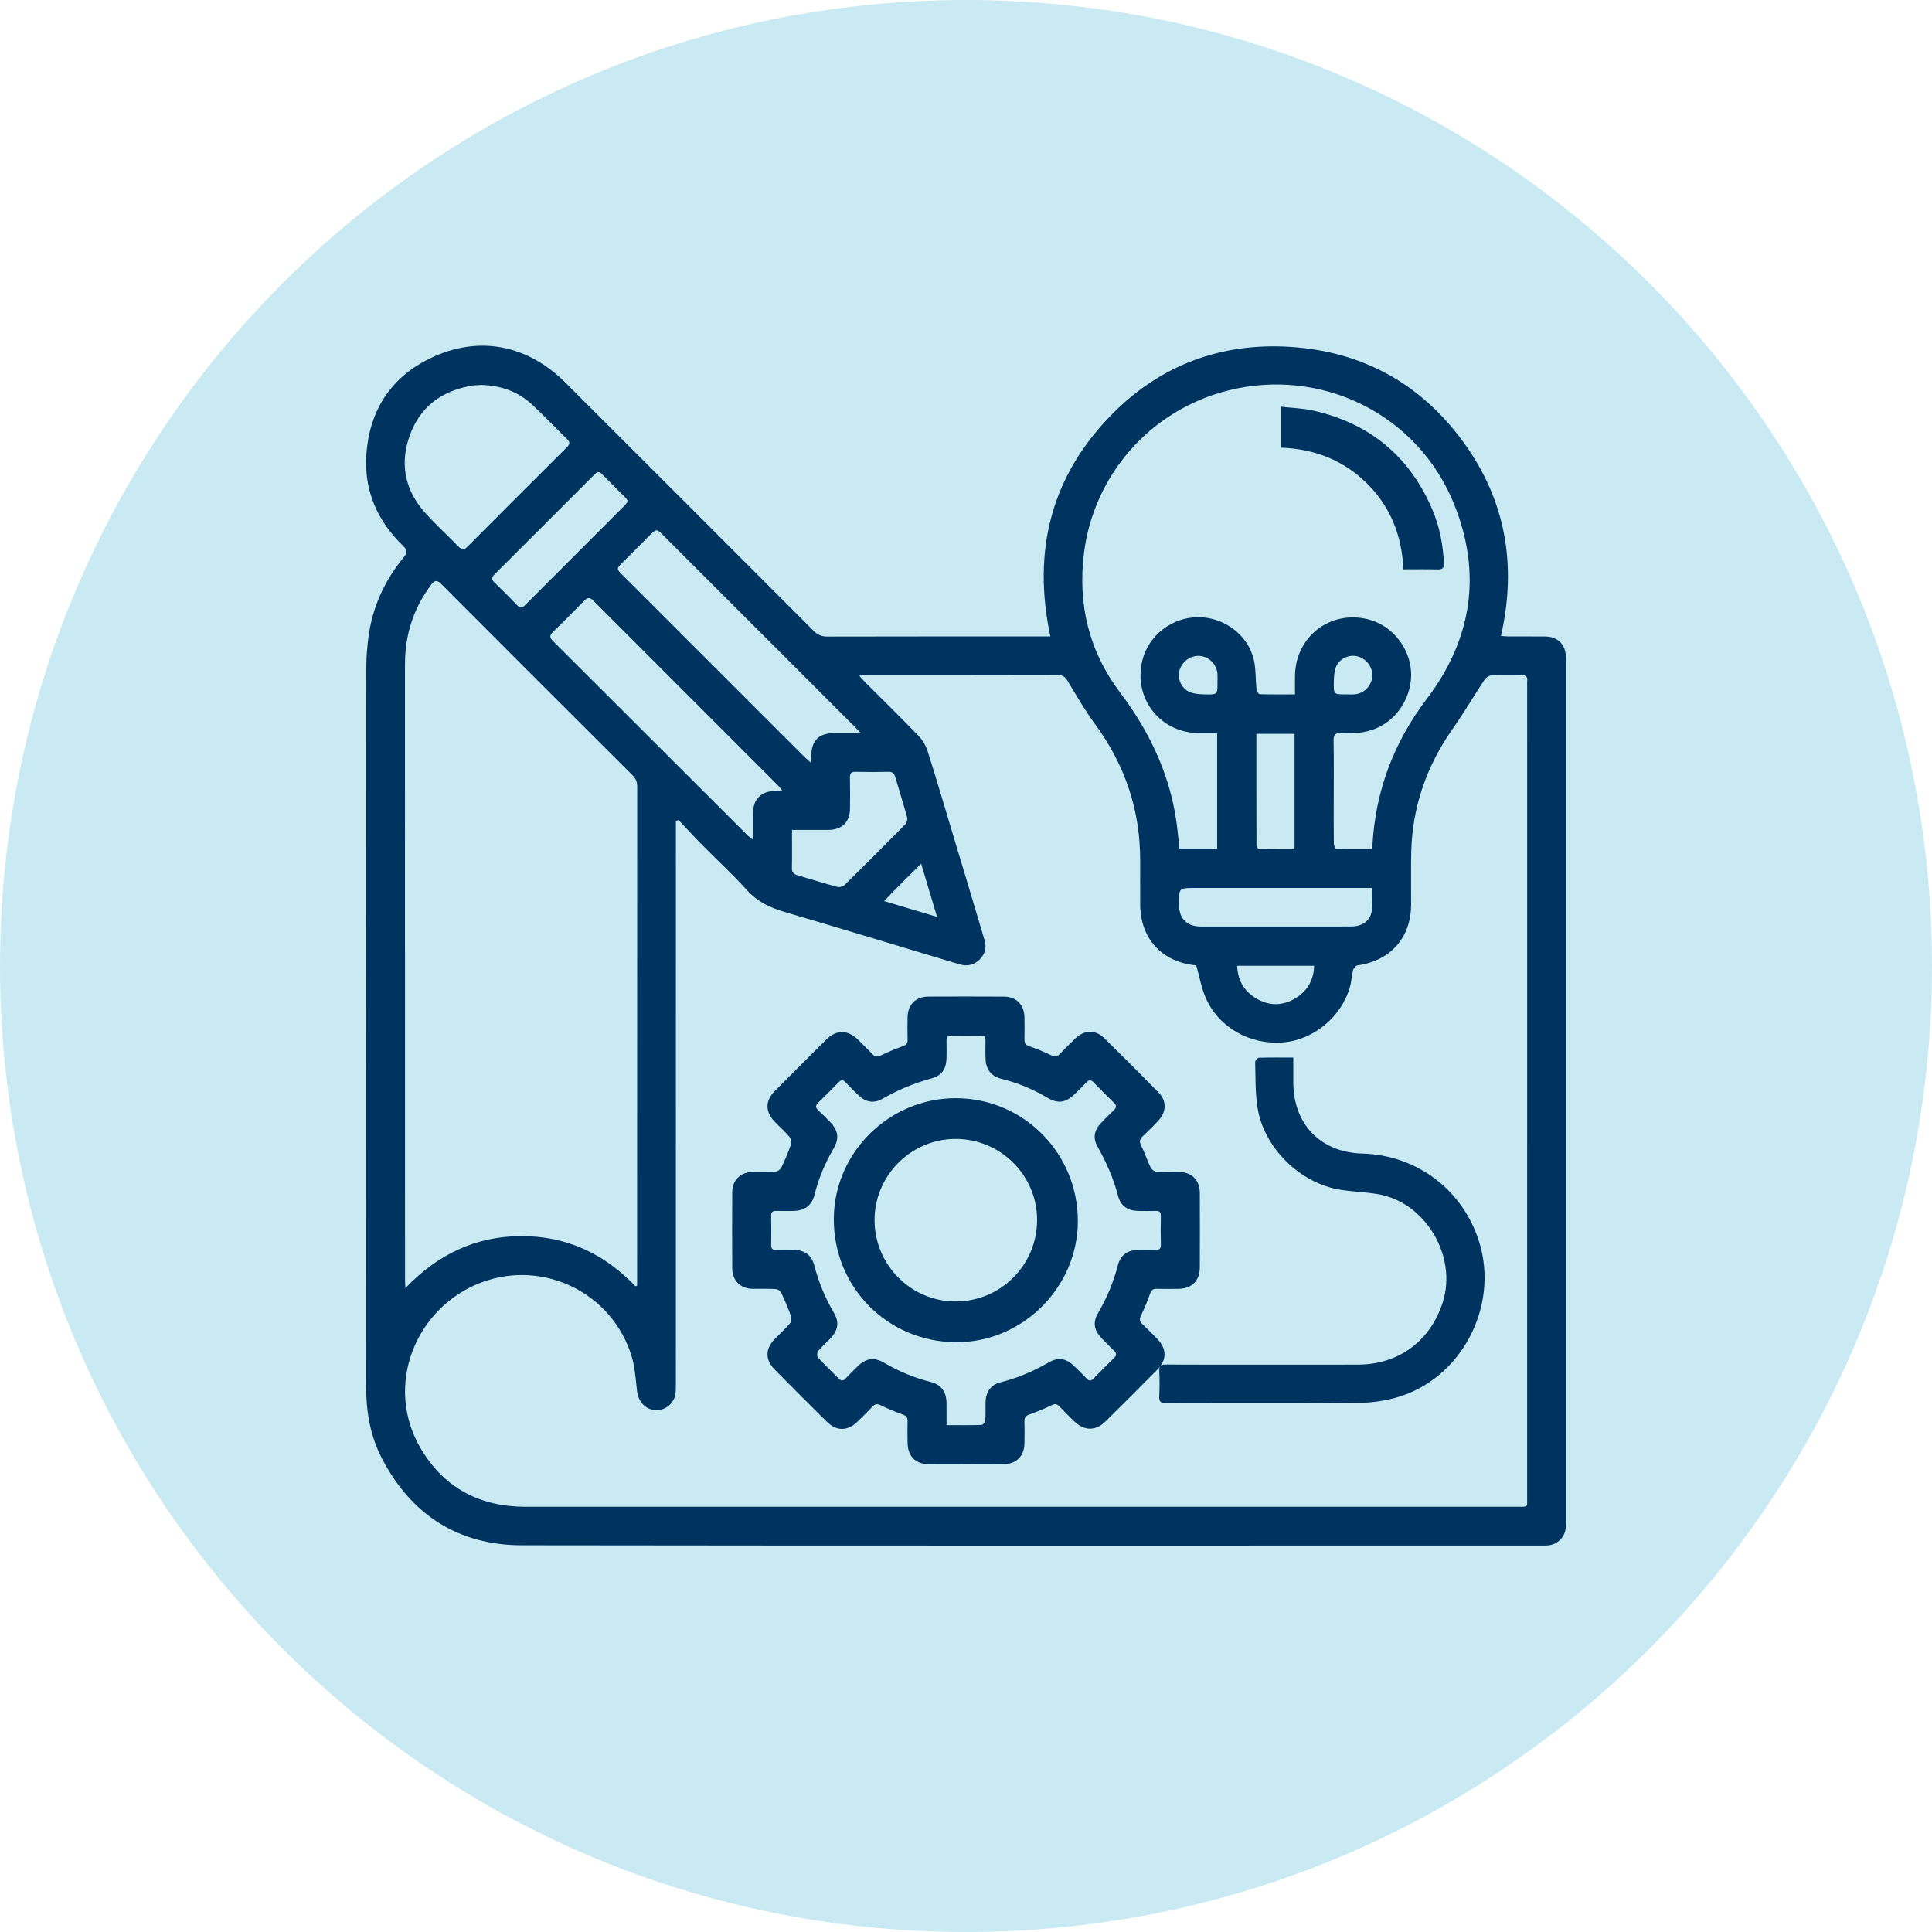
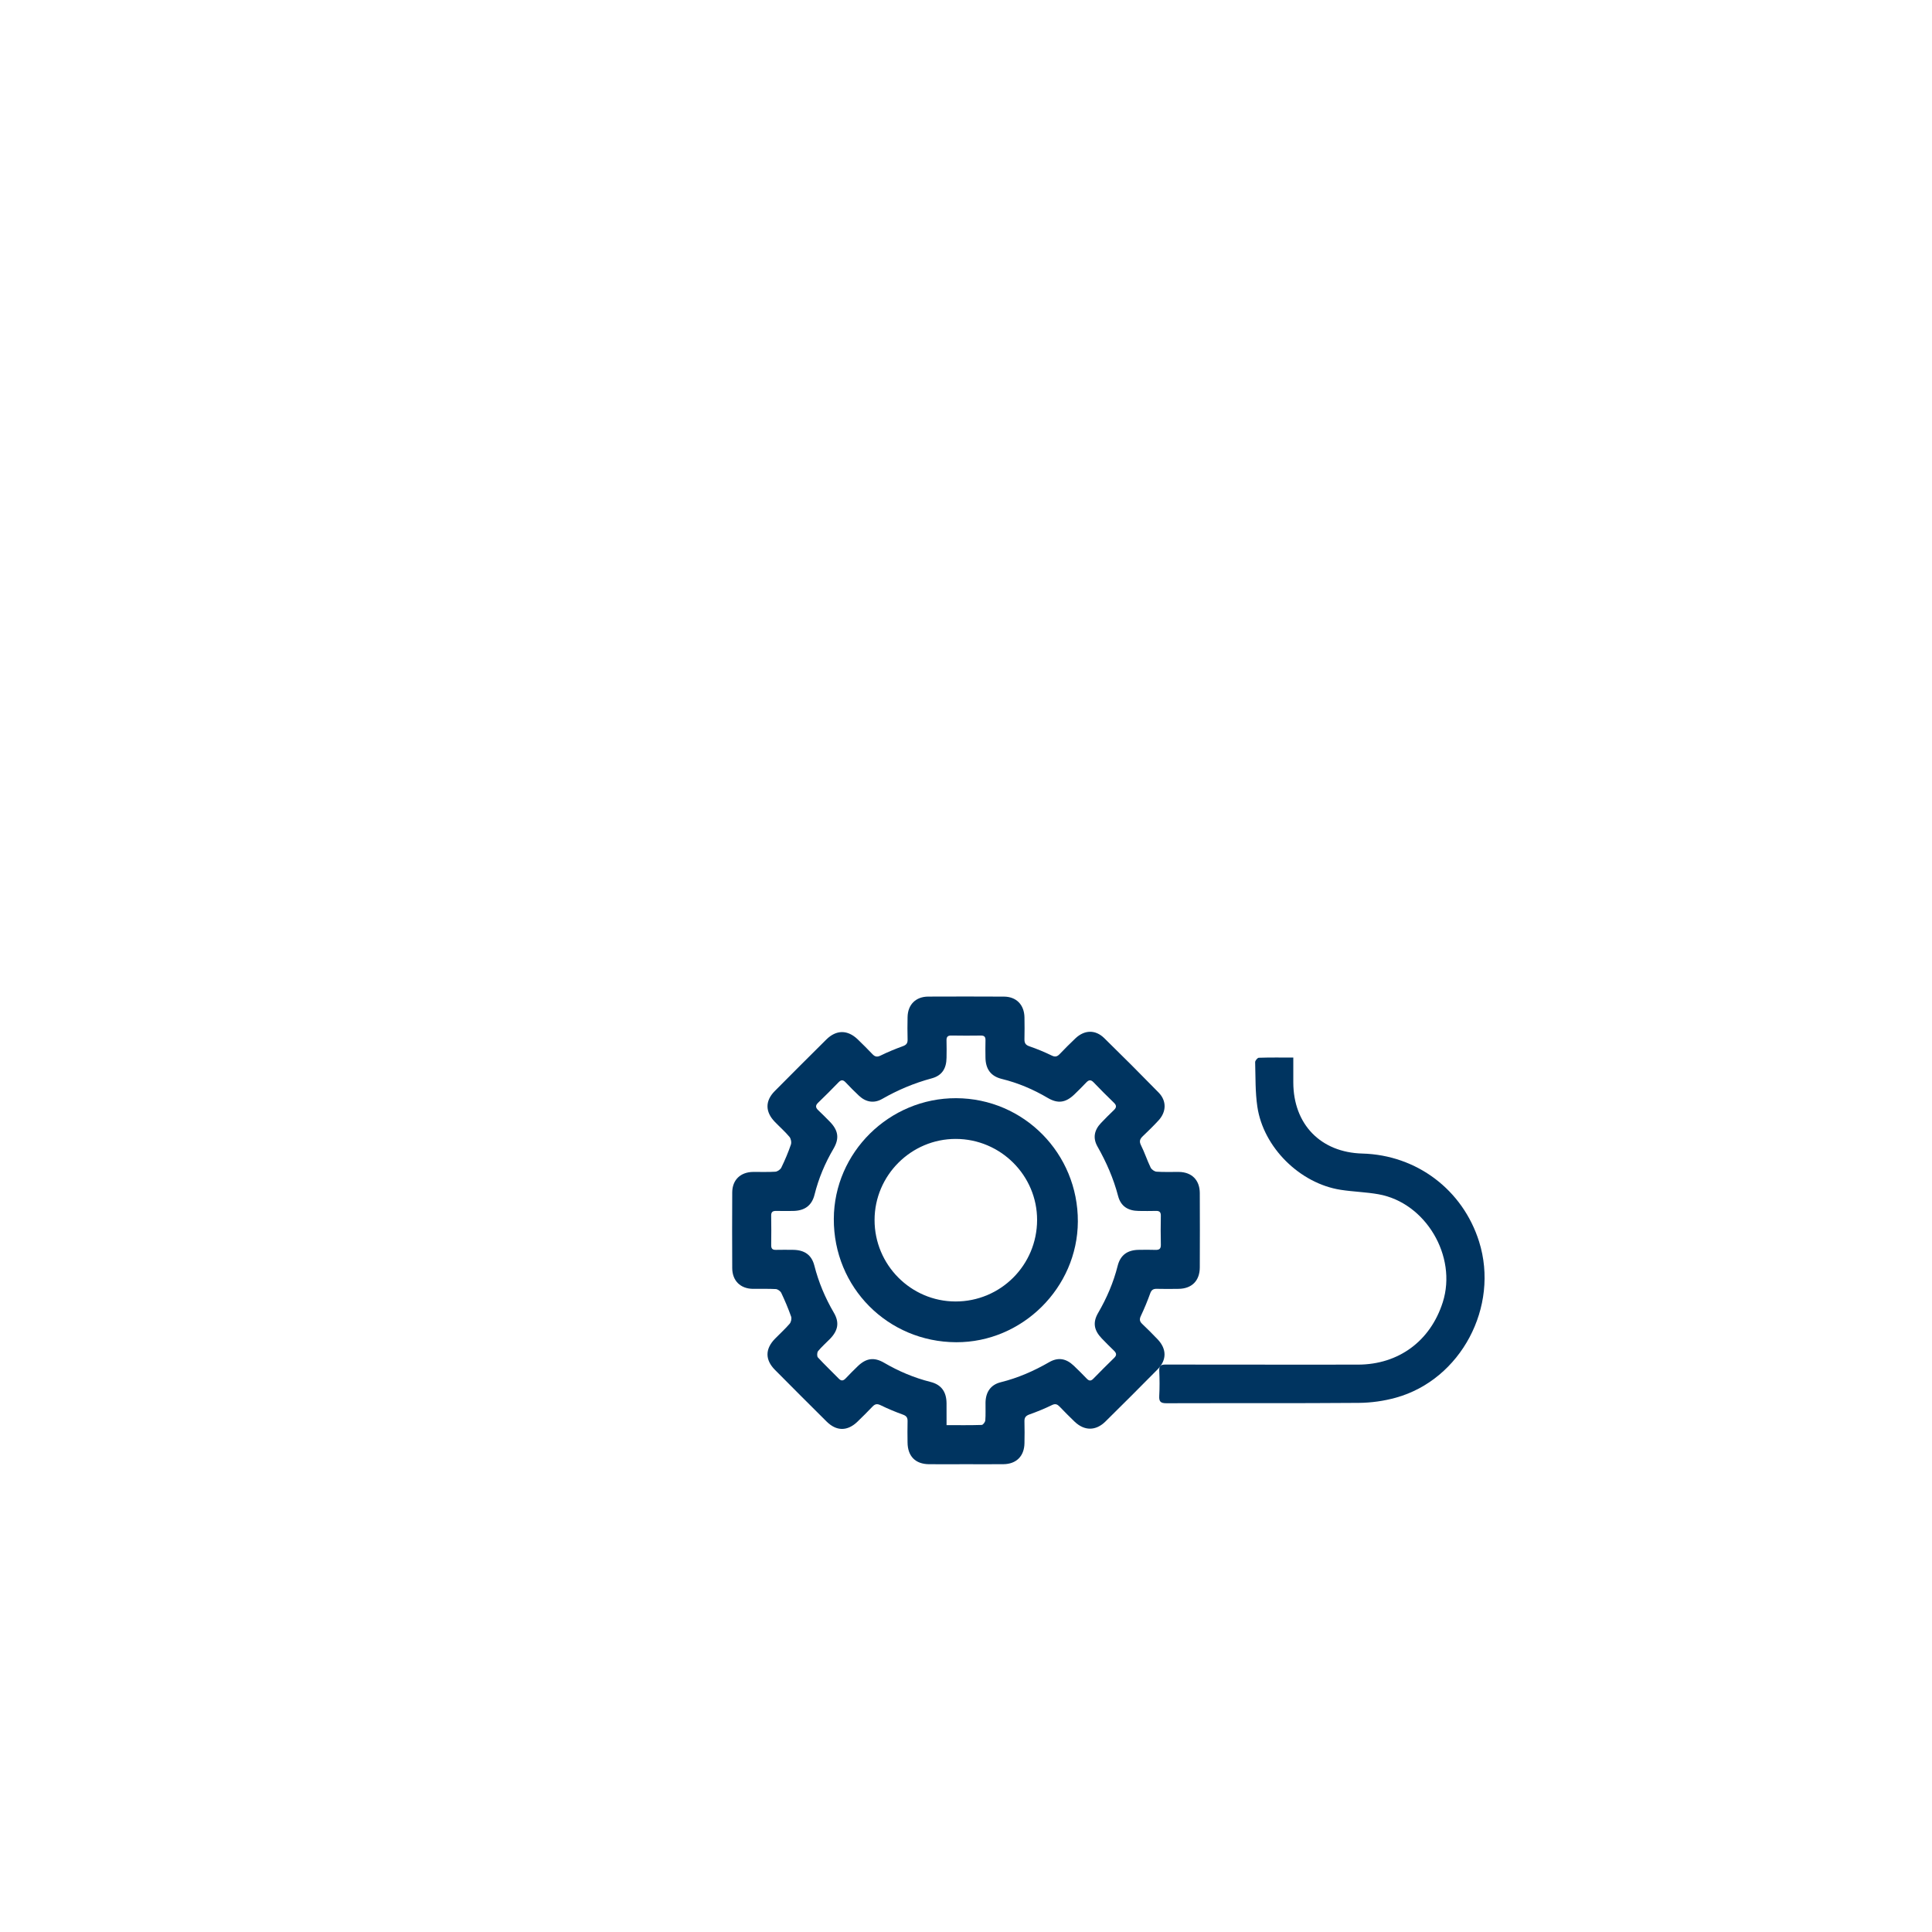
<svg xmlns="http://www.w3.org/2000/svg" width="95px" height="95px" viewBox="0 0 95 95" version="1.1">
  <title>Group 13</title>
  <g id="Page-1" stroke="none" stroke-width="1" fill="none" fill-rule="evenodd">
    <g id="Group-13">
-       <path d="M95,47.5 C95,73.734 73.734,95 47.5,95 C21.266,95 0,73.734 0,47.5 C0,21.266 21.266,0 47.5,0 C73.734,0 95,21.266 95,47.5" id="Fill-1" fill="#CAEAF3" />
-       <path d="M59.865,33.547 C59.865,33.408 59.874,33.268 59.864,33.13 C59.83,32.678 59.464,32.303 59.02,32.256 C58.565,32.207 58.125,32.513 57.999,32.963 C57.881,33.388 58.1,33.877 58.533,34.042 C58.754,34.126 59.01,34.139 59.251,34.144 C59.87,34.158 59.87,34.149 59.865,33.547 L59.865,33.547 Z M66.184,34.144 C66.323,34.144 66.463,34.153 66.601,34.142 C67.054,34.108 67.428,33.743 67.474,33.299 C67.522,32.84 67.223,32.41 66.765,32.28 C66.344,32.16 65.852,32.38 65.687,32.812 C65.603,33.033 65.592,33.289 65.587,33.53 C65.574,34.148 65.582,34.148 66.184,34.144 L66.184,34.144 Z M45.294,42.468 C44.659,43.108 44.068,43.667 43.475,44.309 C44.382,44.58 45.19,44.82 46.075,45.084 C45.808,44.19 45.566,43.378 45.294,42.468 L45.294,42.468 Z M60.833,47.49 C60.86,48.204 61.169,48.726 61.742,49.077 C62.404,49.482 63.09,49.475 63.742,49.058 C64.295,48.704 64.598,48.187 64.618,47.49 L60.833,47.49 Z M63.655,36.085 L61.778,36.085 C61.778,37.932 61.777,39.749 61.784,41.565 C61.784,41.627 61.862,41.742 61.906,41.743 C62.489,41.755 63.072,41.751 63.655,41.751 L63.655,36.085 Z M30.881,24.648 C30.837,24.583 30.809,24.525 30.767,24.482 C30.375,24.087 29.978,23.697 29.589,23.3 C29.453,23.161 29.354,23.21 29.24,23.324 C27.6,24.966 25.959,26.608 24.315,28.245 C24.167,28.392 24.164,28.498 24.314,28.642 C24.691,29.006 25.063,29.376 25.425,29.755 C25.572,29.908 25.674,29.9 25.82,29.754 C27.451,28.117 29.086,26.485 30.719,24.85 C30.778,24.792 30.823,24.721 30.881,24.648 L30.881,24.648 Z M67.457,43.662 L67.063,43.662 C64.302,43.662 61.542,43.662 58.781,43.662 C57.963,43.662 57.963,43.662 57.972,44.489 C57.979,45.178 58.355,45.556 59.048,45.559 C60,45.563 60.952,45.56 61.904,45.56 C63.413,45.56 64.922,45.562 66.43,45.558 C66.97,45.557 67.374,45.288 67.446,44.812 C67.501,44.45 67.457,44.072 67.457,43.662 L67.457,43.662 Z M38.943,40.809 C38.943,41.462 38.952,42.069 38.939,42.675 C38.934,42.888 39.021,42.982 39.21,43.037 C39.866,43.228 40.517,43.435 41.177,43.612 C41.282,43.641 41.456,43.59 41.536,43.512 C42.534,42.53 43.524,41.539 44.506,40.541 C44.58,40.466 44.636,40.305 44.61,40.209 C44.424,39.529 44.213,38.857 44.013,38.182 C43.964,38.016 43.868,37.948 43.686,37.952 C43.151,37.964 42.616,37.966 42.081,37.952 C41.85,37.946 41.788,38.032 41.793,38.25 C41.806,38.752 41.801,39.255 41.796,39.758 C41.79,40.423 41.404,40.804 40.733,40.809 C40.156,40.812 39.579,40.809 38.943,40.809 L38.943,40.809 Z M38.487,38.905 C38.387,38.779 38.344,38.71 38.288,38.654 C35.249,35.613 32.208,32.575 29.172,29.532 C28.998,29.357 28.886,29.375 28.726,29.539 C28.219,30.059 27.707,30.576 27.183,31.081 C27.002,31.255 27.036,31.366 27.195,31.525 C30.392,34.713 33.584,37.904 36.778,41.094 C36.839,41.155 36.913,41.203 37.036,41.301 C37.036,40.999 37.036,40.776 37.036,40.554 C37.037,40.318 37.031,40.082 37.04,39.847 C37.061,39.31 37.445,38.928 37.982,38.906 C38.126,38.9 38.272,38.905 38.487,38.905 L38.487,38.905 Z M42.326,36.051 C42.189,35.905 42.126,35.834 42.06,35.768 C41.221,34.928 40.381,34.089 39.542,33.249 C37.235,30.943 34.929,28.636 32.622,26.33 C32.283,25.991 32.281,25.992 31.932,26.34 C31.493,26.778 31.055,27.217 30.616,27.656 C30.305,27.968 30.303,27.968 30.61,28.274 C33.596,31.261 36.583,34.247 39.57,37.232 C39.65,37.312 39.738,37.383 39.864,37.496 C39.876,37.348 39.888,37.257 39.89,37.166 C39.907,36.401 40.257,36.054 41.018,36.051 C41.422,36.049 41.826,36.051 42.326,36.051 L42.326,36.051 Z M23.71,18.932 C23.548,18.94 23.407,18.937 23.27,18.954 C23.132,18.971 22.996,19.003 22.86,19.035 C21.448,19.367 20.507,20.238 20.083,21.608 C19.671,22.935 19.965,24.157 20.887,25.193 C21.412,25.785 22.002,26.318 22.555,26.885 C22.707,27.04 22.817,27.051 22.978,26.889 C24.608,25.251 26.243,23.617 27.881,21.987 C28.028,21.841 28.037,21.74 27.885,21.592 C27.318,21.04 26.771,20.466 26.195,19.923 C25.495,19.263 24.644,18.959 23.71,18.932 L23.71,18.932 Z M63.677,34.145 C63.677,33.809 63.672,33.512 63.677,33.216 C63.711,31.302 65.403,29.995 67.257,30.449 C68.352,30.717 69.209,31.684 69.365,32.826 C69.519,33.958 68.916,35.144 67.92,35.692 C67.303,36.031 66.639,36.09 65.958,36.05 C65.674,36.034 65.569,36.109 65.575,36.417 C65.595,37.434 65.582,38.452 65.582,39.469 C65.583,40.144 65.578,40.819 65.588,41.493 C65.589,41.579 65.662,41.738 65.705,41.739 C66.288,41.755 66.871,41.75 67.461,41.75 C67.474,41.649 67.483,41.597 67.486,41.545 C67.64,38.885 68.533,36.505 70.147,34.381 C72.37,31.454 72.878,28.236 71.513,24.821 C69.736,20.373 64.983,18.03 60.354,19.21 C56.496,20.194 53.777,23.425 53.304,27.173 C52.984,29.703 53.543,32.019 55.072,34.046 C56.616,36.093 57.64,38.325 57.907,40.887 C57.937,41.169 57.966,41.452 57.995,41.73 L59.85,41.73 L59.85,36.054 C59.535,36.054 59.238,36.058 58.942,36.053 C57.028,36.021 55.719,34.332 56.17,32.479 C56.47,31.243 57.63,30.347 58.926,30.348 C60.223,30.35 61.401,31.25 61.664,32.494 C61.76,32.948 61.735,33.427 61.784,33.893 C61.793,33.982 61.884,34.132 61.941,34.134 C62.505,34.153 63.07,34.145 63.677,34.145 L63.677,34.145 Z M31.25,63.253 C31.276,63.241 31.302,63.23 31.328,63.218 C31.328,63.104 31.328,62.99 31.328,62.876 C31.328,54.812 31.327,46.747 31.332,38.683 C31.332,38.45 31.268,38.285 31.102,38.12 C27.963,34.991 24.829,31.858 21.7,28.72 C21.495,28.515 21.379,28.515 21.203,28.749 C20.329,29.911 19.913,31.216 19.914,32.667 C19.917,42.756 19.915,52.844 19.916,62.933 C19.916,63.044 19.926,63.154 19.935,63.339 C21.516,61.688 23.369,60.797 25.594,60.782 C27.835,60.767 29.708,61.636 31.25,63.253 L31.25,63.253 Z M33.36,40.313 C33.318,40.337 33.276,40.362 33.235,40.387 L33.235,40.827 C33.235,49.909 33.235,58.99 33.233,68.071 C33.233,68.263 33.241,68.463 33.19,68.644 C33.062,69.109 32.622,69.388 32.161,69.331 C31.705,69.275 31.381,68.892 31.325,68.409 C31.257,67.827 31.225,67.227 31.053,66.674 C30.092,63.574 26.74,61.927 23.702,63.049 C20.451,64.251 18.823,68.151 20.729,71.293 C21.887,73.201 23.636,74.091 25.853,74.091 C42.106,74.091 58.358,74.091 74.61,74.09 C75.156,74.09 75.092,74.133 75.092,73.608 C75.093,60.297 75.093,46.985 75.093,33.674 C75.093,33.621 75.086,33.566 75.094,33.513 C75.125,33.282 75.044,33.187 74.794,33.196 C74.313,33.214 73.829,33.188 73.348,33.211 C73.229,33.216 73.073,33.31 73.005,33.412 C72.475,34.212 71.989,35.043 71.437,35.828 C70.146,37.666 69.438,39.691 69.392,41.939 C69.375,42.785 69.39,43.631 69.387,44.477 C69.381,46.108 68.375,47.242 66.753,47.469 C66.669,47.48 66.559,47.603 66.536,47.694 C66.467,47.962 66.459,48.246 66.385,48.512 C65.973,49.996 64.588,51.141 63.085,51.258 C61.453,51.385 59.919,50.52 59.284,49.057 C59.071,48.566 58.979,48.023 58.824,47.477 C58.84,47.481 58.809,47.469 58.778,47.466 C57.112,47.293 56.069,46.139 56.065,44.46 C56.063,43.731 56.065,43.003 56.064,42.275 C56.061,39.819 55.315,37.615 53.863,35.633 C53.366,34.954 52.94,34.222 52.507,33.498 C52.383,33.289 52.27,33.194 52.017,33.195 C48.889,33.204 45.76,33.201 42.632,33.202 C42.529,33.202 42.427,33.214 42.246,33.225 C42.375,33.365 42.454,33.457 42.54,33.543 C43.417,34.421 44.304,35.29 45.167,36.183 C45.359,36.382 45.519,36.646 45.604,36.909 C46,38.151 46.367,39.402 46.742,40.65 C47.302,42.512 47.862,44.375 48.416,46.239 C48.523,46.597 48.43,46.925 48.168,47.184 C47.906,47.444 47.579,47.525 47.219,47.426 C46.951,47.352 46.686,47.269 46.419,47.189 C43.819,46.409 41.222,45.617 38.617,44.854 C37.895,44.643 37.26,44.356 36.737,43.778 C36.005,42.97 35.199,42.229 34.433,41.451 C34.066,41.08 33.717,40.693 33.36,40.313 L33.36,40.313 Z M51.648,31.295 C50.755,27.096 51.676,23.421 54.671,20.379 C57.06,17.952 60.035,16.845 63.427,17.056 C66.972,17.276 69.851,18.853 71.947,21.724 C74.036,24.584 74.597,27.786 73.805,31.269 C73.931,31.278 74.043,31.294 74.155,31.294 C74.766,31.297 75.376,31.291 75.987,31.298 C76.599,31.305 76.984,31.693 76.998,32.305 C77,32.412 76.999,32.519 76.999,32.626 C76.999,46.634 76.999,60.643 76.999,74.651 C76.999,74.801 77.004,74.951 76.993,75.101 C76.959,75.585 76.582,75.958 76.098,75.992 C76.013,75.998 75.927,75.997 75.841,75.997 C59.117,75.997 42.392,76.009 25.668,75.985 C22.546,75.981 20.238,74.499 18.789,71.732 C18.213,70.633 18.004,69.439 18.005,68.196 C18.011,56.384 18.008,44.571 18.013,32.758 C18.013,32.3 18.054,31.839 18.11,31.384 C18.293,29.89 18.897,28.571 19.844,27.411 C20.036,27.177 20.037,27.052 19.818,26.839 C18.542,25.604 17.885,24.098 18.017,22.313 C18.173,20.195 19.204,18.582 21.105,17.643 C23.481,16.468 25.915,16.932 27.792,18.805 C31.867,22.873 35.94,26.944 40.008,31.019 C40.204,31.215 40.399,31.302 40.68,31.301 C44.205,31.292 47.73,31.295 51.255,31.295 L51.648,31.295 Z" id="Fill-3" fill="#003460" />
      <path d="M46.544,70.077 C47.155,70.077 47.714,70.085 48.273,70.067 C48.337,70.065 48.443,69.925 48.449,69.843 C48.472,69.553 48.456,69.261 48.46,68.97 C48.468,68.455 48.71,68.091 49.208,67.967 C50.053,67.757 50.834,67.416 51.585,66.983 C52.029,66.727 52.419,66.795 52.795,67.15 C53.014,67.357 53.227,67.571 53.436,67.789 C53.548,67.906 53.641,67.917 53.76,67.795 C54.099,67.448 54.441,67.104 54.789,66.766 C54.925,66.634 54.897,66.532 54.775,66.414 C54.573,66.22 54.376,66.021 54.181,65.819 C53.794,65.418 53.721,65.033 53.997,64.559 C54.422,63.828 54.751,63.064 54.958,62.242 C55.094,61.706 55.446,61.463 56,61.457 C56.269,61.454 56.539,61.449 56.809,61.459 C56.993,61.465 57.086,61.416 57.081,61.208 C57.07,60.733 57.071,60.258 57.08,59.784 C57.084,59.597 57.01,59.537 56.832,59.543 C56.552,59.551 56.272,59.547 55.991,59.544 C55.464,59.537 55.112,59.315 54.979,58.81 C54.753,57.948 54.402,57.147 53.964,56.375 C53.729,55.959 53.805,55.571 54.136,55.222 C54.344,55.003 54.558,54.79 54.776,54.581 C54.903,54.459 54.91,54.357 54.779,54.229 C54.439,53.898 54.101,53.565 53.774,53.221 C53.628,53.068 53.528,53.106 53.403,53.238 C53.219,53.434 53.027,53.624 52.833,53.811 C52.406,54.222 52.023,54.283 51.518,53.986 C50.808,53.567 50.061,53.25 49.26,53.053 C48.715,52.919 48.462,52.564 48.457,51.992 C48.454,51.712 48.45,51.431 48.458,51.151 C48.462,50.986 48.402,50.918 48.233,50.92 C47.748,50.926 47.263,50.928 46.778,50.919 C46.586,50.915 46.537,50.999 46.542,51.172 C46.551,51.452 46.547,51.733 46.543,52.013 C46.536,52.544 46.318,52.89 45.81,53.026 C44.951,53.257 44.146,53.597 43.375,54.038 C42.978,54.265 42.58,54.196 42.244,53.885 C42.015,53.673 41.797,53.448 41.581,53.222 C41.46,53.094 41.363,53.084 41.234,53.218 C40.904,53.559 40.569,53.895 40.227,54.224 C40.079,54.367 40.107,54.473 40.242,54.599 C40.431,54.776 40.612,54.961 40.794,55.145 C41.218,55.575 41.287,55.968 40.984,56.486 C40.566,57.197 40.252,57.944 40.052,58.745 C39.916,59.289 39.557,59.539 38.986,59.544 C38.716,59.546 38.446,59.55 38.177,59.543 C38.009,59.539 37.916,59.581 37.92,59.775 C37.929,60.261 37.927,60.746 37.921,61.231 C37.919,61.4 37.986,61.462 38.151,61.458 C38.431,61.451 38.711,61.455 38.992,61.457 C39.551,61.462 39.907,61.699 40.043,62.23 C40.252,63.051 40.574,63.817 41.002,64.548 C41.285,65.03 41.21,65.426 40.812,65.836 C40.616,66.037 40.403,66.221 40.226,66.437 C40.172,66.503 40.166,66.691 40.219,66.748 C40.546,67.105 40.901,67.438 41.239,67.786 C41.37,67.921 41.469,67.899 41.588,67.773 C41.78,67.57 41.978,67.371 42.18,67.177 C42.588,66.784 42.978,66.722 43.47,67.008 C44.191,67.428 44.947,67.749 45.758,67.953 C46.29,68.086 46.537,68.442 46.543,68.995 C46.547,69.338 46.544,69.681 46.544,70.077 M47.496,71.998 C46.892,71.999 46.288,72.002 45.684,71.998 C45.011,71.993 44.632,71.606 44.626,70.927 C44.622,70.582 44.618,70.237 44.627,69.892 C44.632,69.718 44.581,69.625 44.403,69.561 C44.029,69.426 43.66,69.273 43.303,69.098 C43.136,69.017 43.031,69.031 42.908,69.159 C42.662,69.416 42.411,69.669 42.154,69.915 C41.665,70.382 41.129,70.379 40.647,69.901 C39.798,69.058 38.951,68.212 38.109,67.362 C37.617,66.867 37.617,66.335 38.103,65.833 C38.343,65.585 38.602,65.354 38.827,65.093 C38.898,65.011 38.936,64.839 38.901,64.739 C38.761,64.344 38.597,63.956 38.418,63.577 C38.376,63.488 38.244,63.392 38.148,63.386 C37.772,63.364 37.394,63.381 37.016,63.375 C36.403,63.365 36.008,62.973 36.005,62.355 C35.999,61.115 35.998,59.874 36.005,58.634 C36.009,58.02 36.407,57.635 37.027,57.626 C37.394,57.621 37.761,57.639 38.126,57.615 C38.231,57.607 38.374,57.508 38.42,57.412 C38.598,57.045 38.758,56.667 38.89,56.281 C38.928,56.172 38.892,55.988 38.817,55.899 C38.596,55.636 38.334,55.407 38.095,55.159 C37.622,54.667 37.62,54.131 38.094,53.652 C38.937,52.803 39.783,51.956 40.633,51.114 C41.121,50.631 41.675,50.63 42.172,51.104 C42.422,51.343 42.663,51.589 42.903,51.838 C43.022,51.961 43.126,51.989 43.297,51.905 C43.654,51.729 44.023,51.578 44.397,51.442 C44.569,51.38 44.633,51.295 44.628,51.116 C44.617,50.749 44.62,50.382 44.627,50.016 C44.637,49.401 45.027,49.007 45.644,49.004 C46.884,48.999 48.125,48.998 49.365,49.005 C49.976,49.008 50.363,49.406 50.375,50.026 C50.381,50.381 50.383,50.738 50.374,51.093 C50.37,51.278 50.421,51.381 50.613,51.447 C50.989,51.576 51.359,51.729 51.716,51.903 C51.889,51.988 51.988,51.953 52.107,51.83 C52.362,51.565 52.619,51.304 52.886,51.053 C53.331,50.636 53.865,50.622 54.298,51.047 C55.2,51.929 56.091,52.822 56.973,53.724 C57.368,54.128 57.359,54.665 56.972,55.088 C56.725,55.358 56.461,55.614 56.196,55.867 C56.056,56.001 56.004,56.115 56.105,56.315 C56.283,56.67 56.405,57.052 56.578,57.41 C56.624,57.506 56.766,57.607 56.871,57.614 C57.236,57.64 57.604,57.621 57.97,57.626 C58.602,57.635 58.993,58.025 58.996,58.664 C59.002,59.883 59.001,61.102 58.996,62.32 C58.994,62.978 58.603,63.367 57.953,63.375 C57.597,63.38 57.241,63.384 56.886,63.374 C56.709,63.369 56.619,63.426 56.557,63.6 C56.422,63.974 56.27,64.343 56.1,64.702 C56.021,64.868 56.033,64.975 56.163,65.098 C56.421,65.343 56.673,65.595 56.919,65.853 C57.374,66.329 57.379,66.871 56.918,67.338 C56.07,68.198 55.215,69.051 54.356,69.899 C53.882,70.367 53.322,70.365 52.842,69.907 C52.593,69.668 52.349,69.424 52.111,69.174 C51.994,69.051 51.898,69.005 51.722,69.092 C51.365,69.266 50.995,69.417 50.621,69.55 C50.436,69.616 50.367,69.707 50.374,69.899 C50.385,70.255 50.381,70.611 50.375,70.967 C50.364,71.601 49.975,71.991 49.34,71.997 C48.726,72.003 48.111,71.998 47.496,71.998" id="Fill-5" fill="#003460" />
-       <path d="M63.594,52.002 C63.594,52.445 63.593,52.837 63.594,53.228 C63.599,55.285 64.941,56.667 66.987,56.722 C69.661,56.794 71.929,58.504 72.73,61.054 C73.735,64.254 71.835,67.841 68.636,68.727 C68.052,68.889 67.429,68.977 66.823,68.982 C63.668,69.007 60.513,68.99 57.357,69 C57.078,69.001 56.986,68.927 57.002,68.643 C57.025,68.23 57.021,67.814 57.003,67.4 C56.992,67.154 57.085,67.097 57.315,67.098 C58.819,67.106 60.322,67.102 61.826,67.102 C63.477,67.102 65.129,67.106 66.781,67.101 C68.774,67.096 70.337,65.94 70.944,64.033 C71.663,61.771 70.102,59.135 67.782,58.724 C67.17,58.615 66.542,58.601 65.927,58.506 C63.921,58.196 62.121,56.422 61.826,54.417 C61.72,53.697 61.739,52.958 61.718,52.227 C61.716,52.154 61.833,52.014 61.897,52.012 C62.446,51.994 62.996,52.002 63.594,52.002" id="Fill-7" fill="#003460" />
-       <path d="M63,22.013 L63,20 C63.542,20.063 64.072,20.075 64.578,20.19 C67.379,20.826 69.345,22.469 70.45,25.105 C70.794,25.927 70.957,26.796 70.999,27.687 C71.01,27.916 70.941,28.006 70.698,28 C70.147,27.985 69.596,27.995 69.009,27.995 C68.934,26.36 68.391,24.939 67.229,23.785 C66.068,22.631 64.644,22.075 63,22.013" id="Fill-9" fill="#003460" />
+       <path d="M63.594,52.002 C63.594,52.445 63.593,52.837 63.594,53.228 C63.599,55.285 64.941,56.667 66.987,56.722 C69.661,56.794 71.929,58.504 72.73,61.054 C73.735,64.254 71.835,67.841 68.636,68.727 C68.052,68.889 67.429,68.977 66.823,68.982 C63.668,69.007 60.513,68.99 57.357,69 C57.078,69.001 56.986,68.927 57.002,68.643 C57.025,68.23 57.021,67.814 57.003,67.4 C56.992,67.154 57.085,67.097 57.315,67.098 C63.477,67.102 65.129,67.106 66.781,67.101 C68.774,67.096 70.337,65.94 70.944,64.033 C71.663,61.771 70.102,59.135 67.782,58.724 C67.17,58.615 66.542,58.601 65.927,58.506 C63.921,58.196 62.121,56.422 61.826,54.417 C61.72,53.697 61.739,52.958 61.718,52.227 C61.716,52.154 61.833,52.014 61.897,52.012 C62.446,51.994 62.996,52.002 63.594,52.002" id="Fill-7" fill="#003460" />
      <path d="M50.996,59.991 C51,57.801 49.203,56.007 47.001,56.003 C44.805,55.998 43.006,57.793 43.004,59.989 C43.002,62.193 44.788,63.992 46.981,63.996 C49.199,64 50.991,62.212 50.996,59.991 M47.015,54 C50.343,54.011 53.015,56.72 53,60.067 C52.985,63.318 50.268,66.012 47.017,66 C43.649,65.987 40.985,63.301 41,59.933 C41.014,56.666 43.729,53.989 47.015,54" id="Fill-11" fill="#003460" />
    </g>
  </g>
</svg>